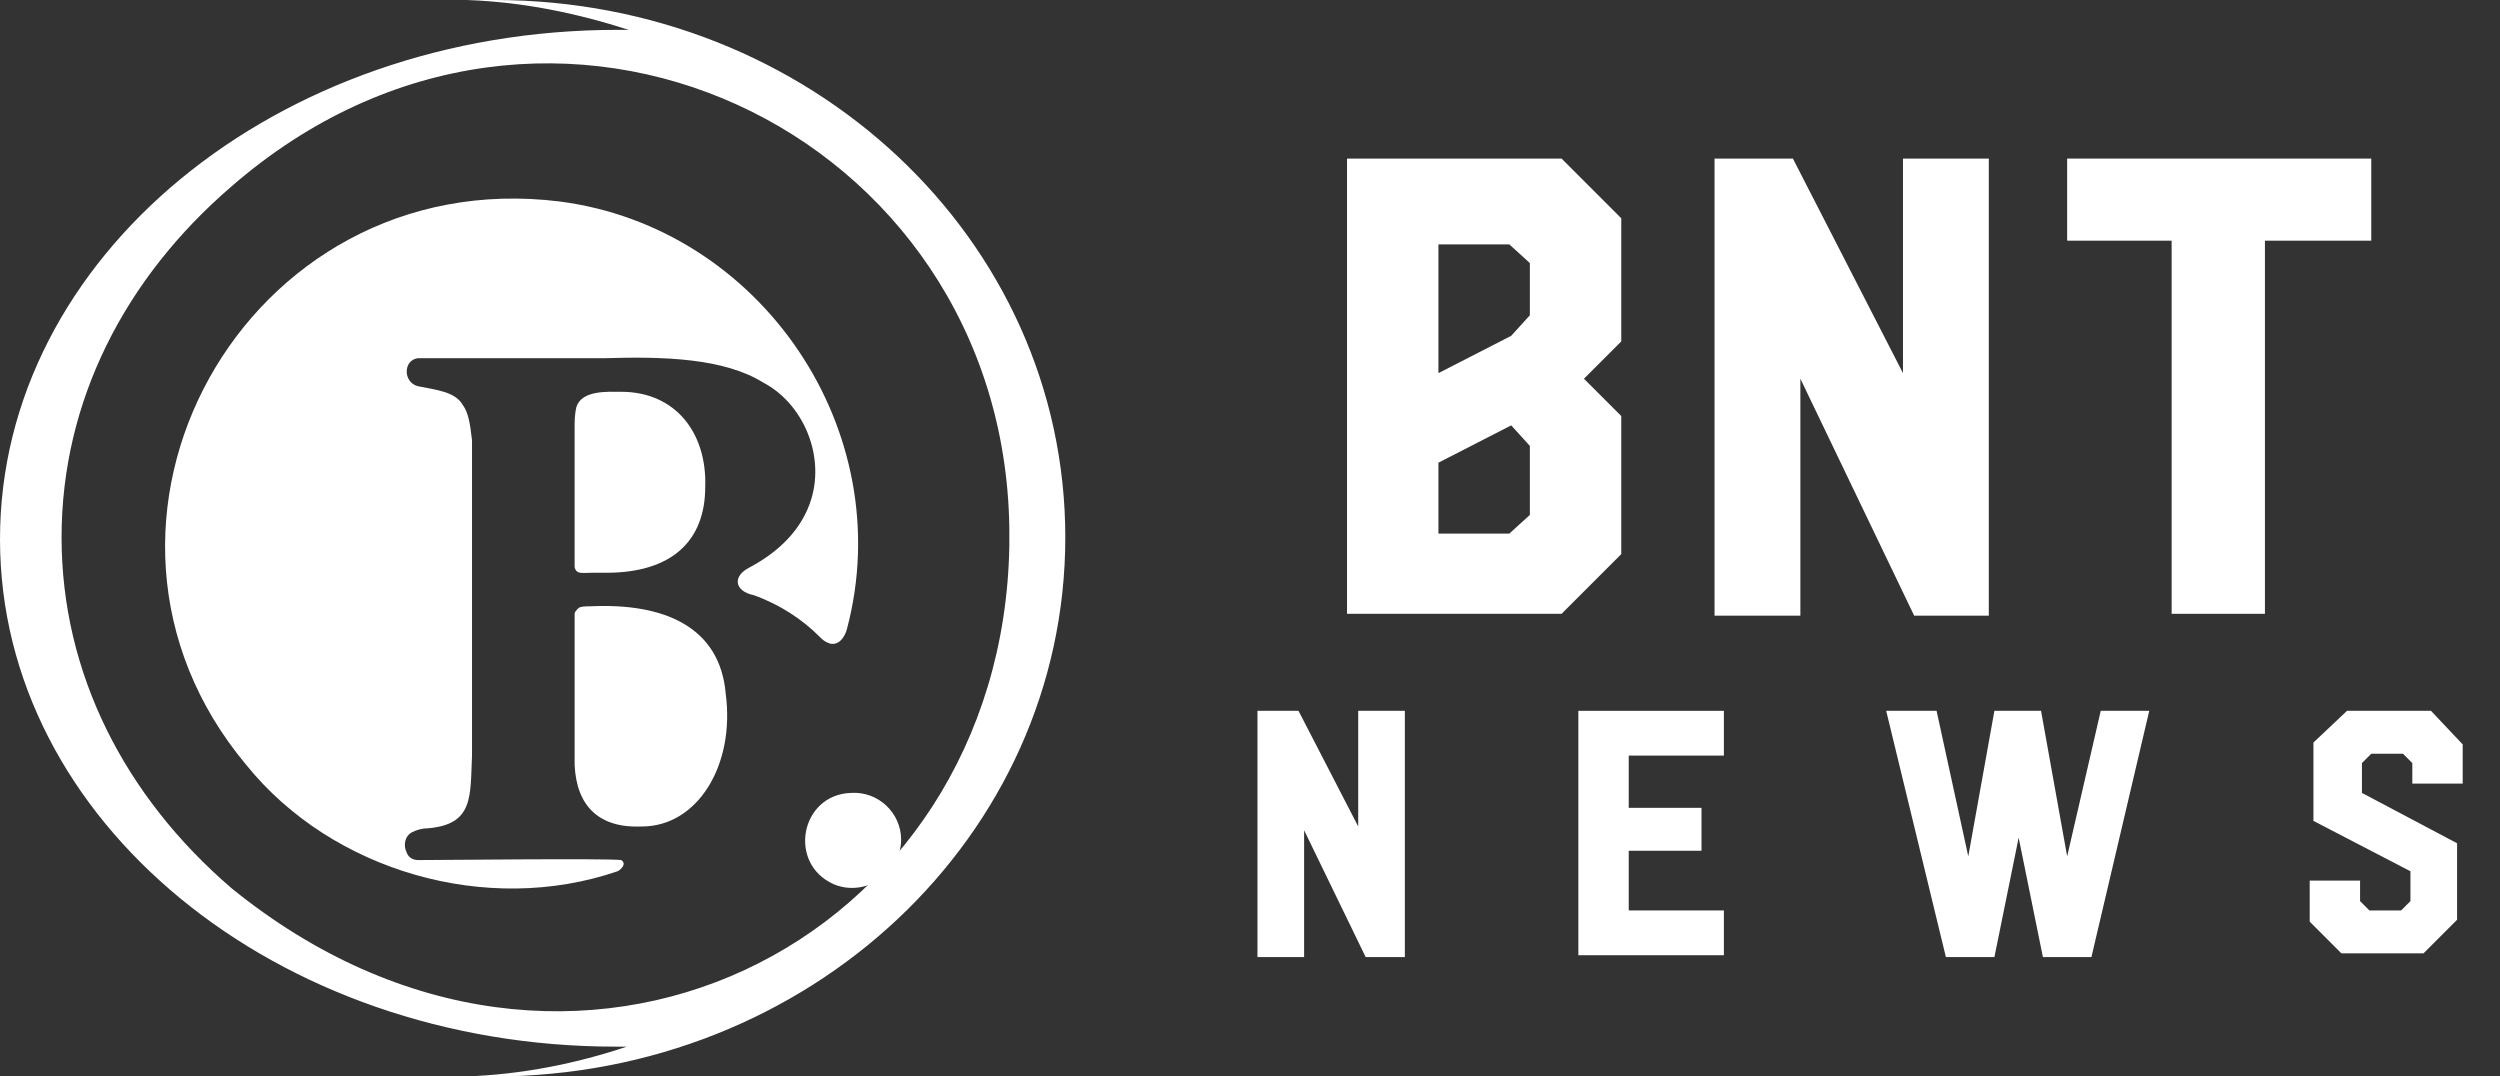
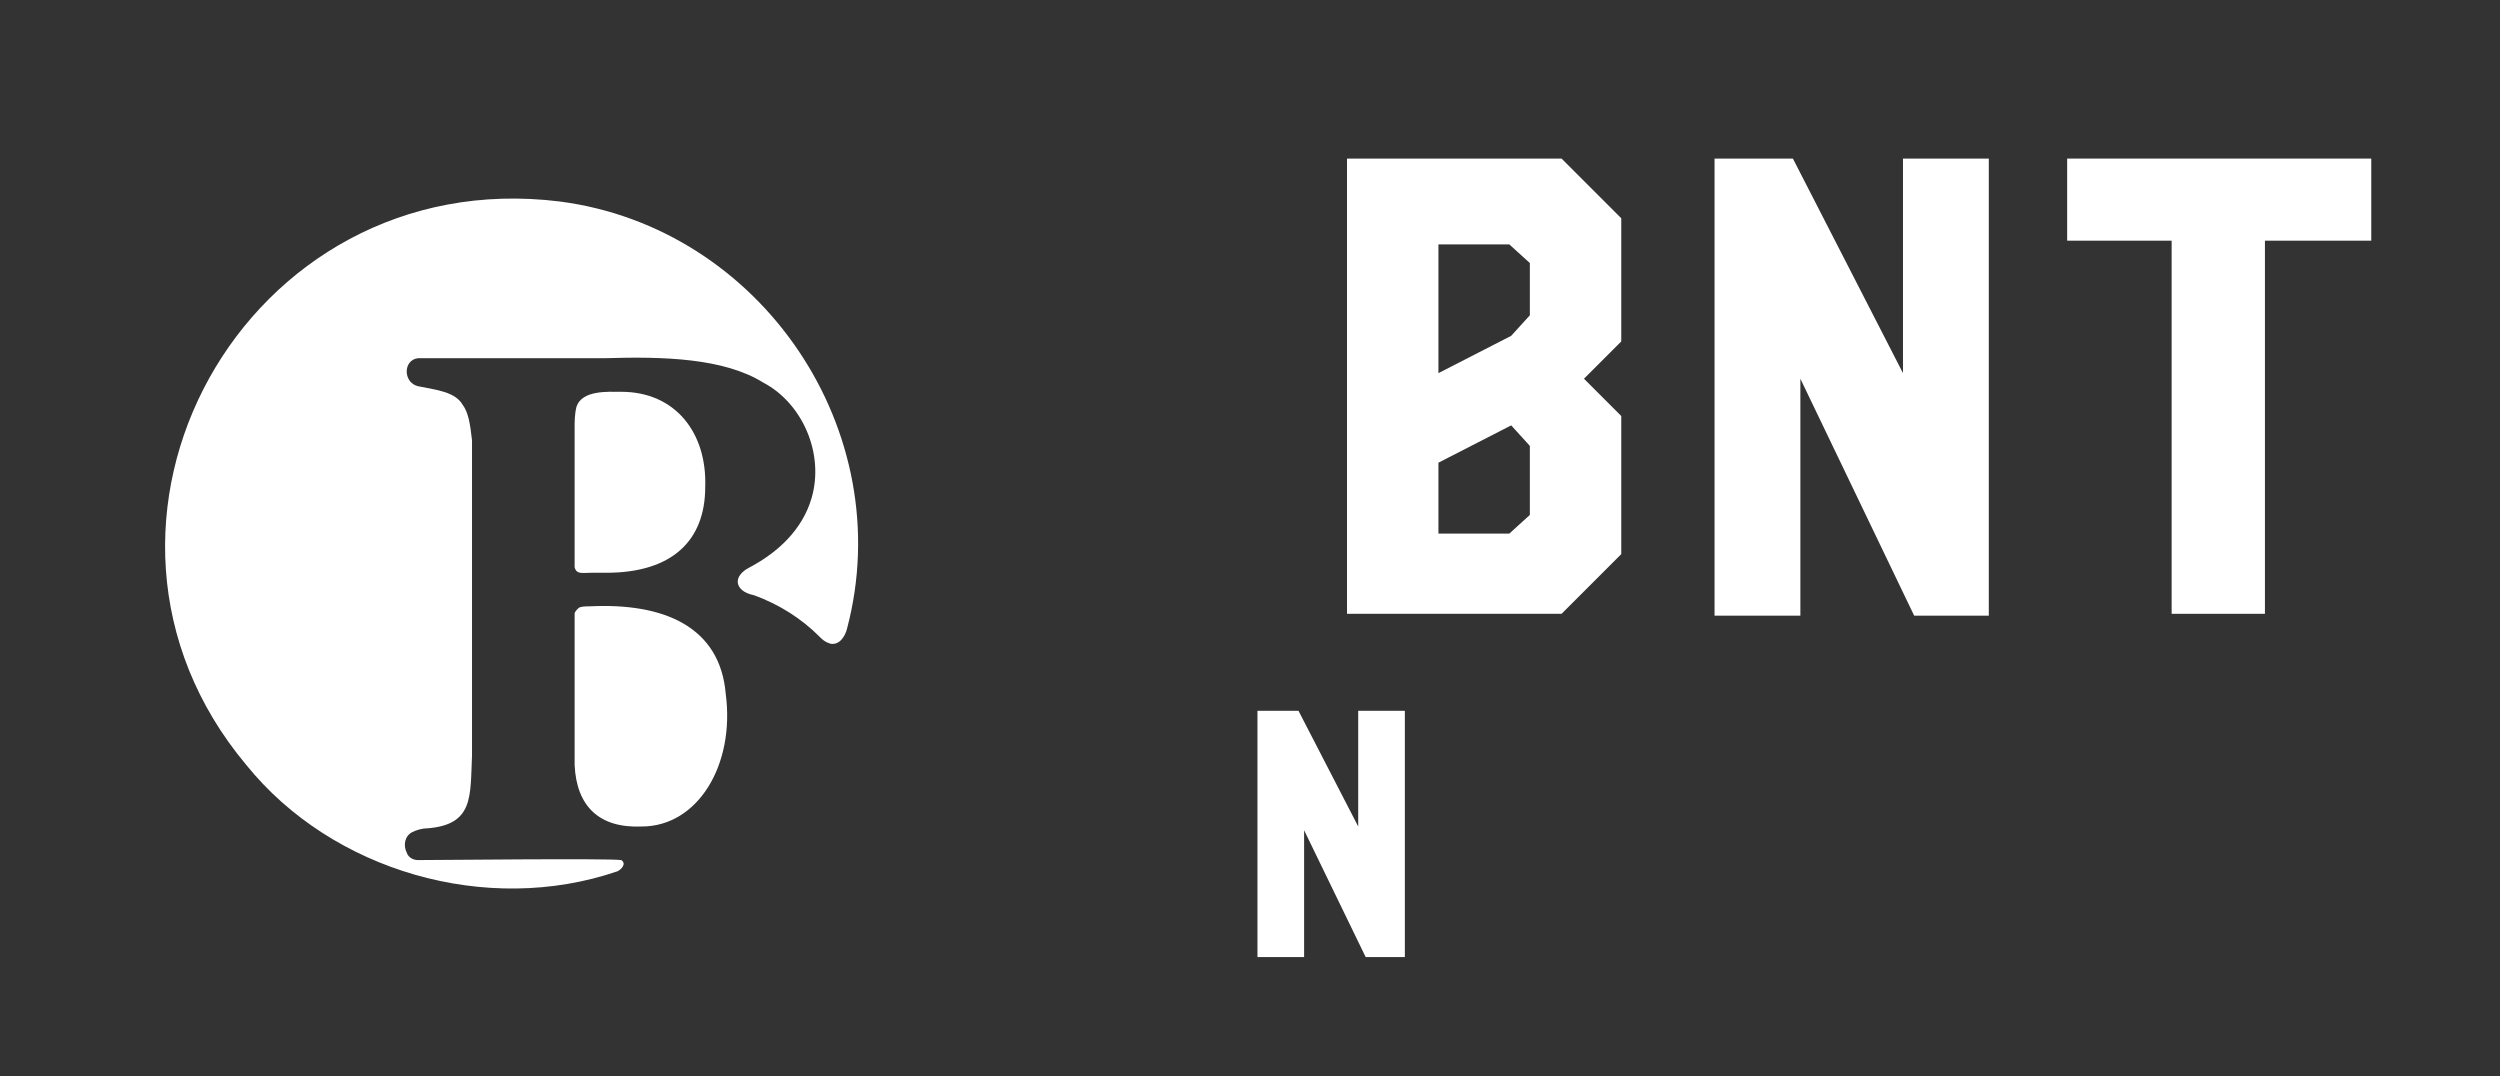
<svg xmlns="http://www.w3.org/2000/svg" version="1.1" id="Layer_1" x="0px" y="0px" width="134px" height="57.7px" viewBox="0 0 134 57.7" style="enable-background:new 0 0 134 57.7;" xml:space="preserve">
  <rect x="0" y="0" width="134" height="57.7" fill="#333333" stroke="none" />
  <style type="text/css">
	.st0{fill:#FFFFFF;}
</style>
  <g>
    <g>
      <g>
        <path class="st0" d="M83.7,8.5l3.2,3.2l0,6.6l-2,2l2,2v7.4l-3.2,3.2H72.2V8.5H83.7z M77.1,13.1v6.9l3.9-2l1-1.1v-2.8l-1.1-1H77.1     z M82,27.6v-3.7l-1-1.1l-3.9,2v3.8h3.8L82,27.6z" />
        <path class="st0" d="M96.1,8.5L102,20V8.5h4.6v24.5h-4l-6.1-12.7l0,12.7h-4.6V8.5H96.1z" />
        <path class="st0" d="M110.9,8.5h16.2v4.4l-5.7,0v20h-5v-20l-5.6,0V8.5z" />
      </g>
      <g>
        <path class="st0" d="M69.6,38.1l3.2,6.2v-6.2h2.5v13.2h-2.1l-3.3-6.8l0,6.8h-2.5V38.1H69.6z" />
-         <path class="st0" d="M84.6,38.1h7.8v2.4h-5.1v2.8h3.9v2.3l-3.9,0v3.2l5.1,0l0,2.4h-7.8l0-1V38.1z" />
-         <path class="st0" d="M112.6,38.1h2.6l-3.1,13.2h-2.6l-1.3-6.4l-1.3,6.4h-2.6l-3.2-13.2h2.7l1.7,7.8l1.4-7.8h2.5l1.4,7.8     L112.6,38.1z" />
-         <path class="st0" d="M125.8,38.1h4.5l1.7,1.8V42h-2.7v-1.1l-0.5-0.5h-1.7l-0.5,0.5v1.6l5.1,2.7v4.1l-1.8,1.8h-4.4l-1.7-1.7v-2.2     l2.7,0l0,1.1l0.5,0.5l1.7,0l0.5-0.5v-1.6L124,44v-4.2L125.8,38.1z" />
      </g>
    </g>
  </g>
  <g>
    <g>
-       <path class="st0" d="M48.3,45c0,1.8-1.9,3.1-3.6,2.4c-2.5-1.1-1.8-4.8,0.9-4.9C47.1,42.4,48.3,43.6,48.3,45L48.3,45z" />
      <g>
        <path class="st0" d="M34.4,44.3c3,0,5-3.3,4.5-7.1c-0.3-3.6-3.3-4.9-7.3-4.7c-0.2,0-0.5,0-0.6,0.1c-0.1,0.1-0.2,0.2-0.2,0.3     c0,0.9,0,6.1,0,8.1C30.9,43.2,32.1,44.4,34.4,44.3L34.4,44.3z" />
        <path class="st0" d="M33.3,46.1c-0.7-0.1-9.9,0-10.9,0c-0.2,0-0.5-0.1-0.6-0.4c-0.2-0.4-0.1-0.9,0.3-1.1c0.2-0.1,0.5-0.2,0.8-0.2     c2.5-0.2,2.3-1.7,2.4-3.9c0-1.5,0-15.8,0-16.9c-0.1-0.9-0.2-1.5-0.5-1.9c-0.4-0.7-1.4-0.8-2.4-1c-0.8-0.2-0.8-1.4,0-1.5     c0.7,0,6.7,0,10,0c3.2-0.1,6.4,0,8.5,1.3c2.1,1.1,3.3,3.8,2.6,6.2c-0.5,1.7-1.8,2.9-3.3,3.7c-1,0.5-0.8,1.3,0.2,1.5     c1.4,0.5,2.6,1.3,3.5,2.2c0.2,0.2,0.3,0.3,0.6,0.4c0.5,0.1,0.8-0.4,0.9-0.8c2.8-10.6-4.6-21.5-15.4-22.9     C13.1,8.7,2.4,28.1,13.2,41c4.6,5.7,12.9,8.1,19.9,5.7C33.3,46.6,33.6,46.3,33.3,46.1L33.3,46.1z" />
        <path class="st0" d="M32.5,30.7c3.5,0,5.3-1.7,5.3-4.6c0.1-2.9-1.6-5.1-4.5-5.1c-0.7,0-2.1-0.1-2.4,0.8c-0.1,0.4-0.1,0.8-0.1,1.1     c0,1.1,0,5.9,0,7.5c0.1,0.4,0.4,0.3,0.9,0.3C31.9,30.7,32.2,30.7,32.5,30.7L32.5,30.7z" />
      </g>
    </g>
-     <path class="st0" d="M26.5,0c-0.5,0-1,0-1.5,0c3,0.1,5.9,0.7,8.7,1.6c-0.2,0-0.4,0-0.6,0C14.8,1.6,0,13.8,0,28.9s14.8,27.2,33,27.2   c0.2,0,0.4,0,0.6,0c-2.7,0.9-5.6,1.5-8.7,1.6c0.5,0,1,0,1.5,0c17,0,30.7-12.9,30.7-28.9S43.4,0,26.5,0z M54.1,29.3   c-0.4,21.3-23.5,33.1-41.7,18.3c-5.7-4.9-9.1-11.5-9.1-18.8S6.7,14.9,12.4,10c17-14.8,41.4-3,41.7,18.3c0,0.2,0,0.3,0,0.5   C54.1,29,54.1,29.2,54.1,29.3z" />
  </g>
</svg>